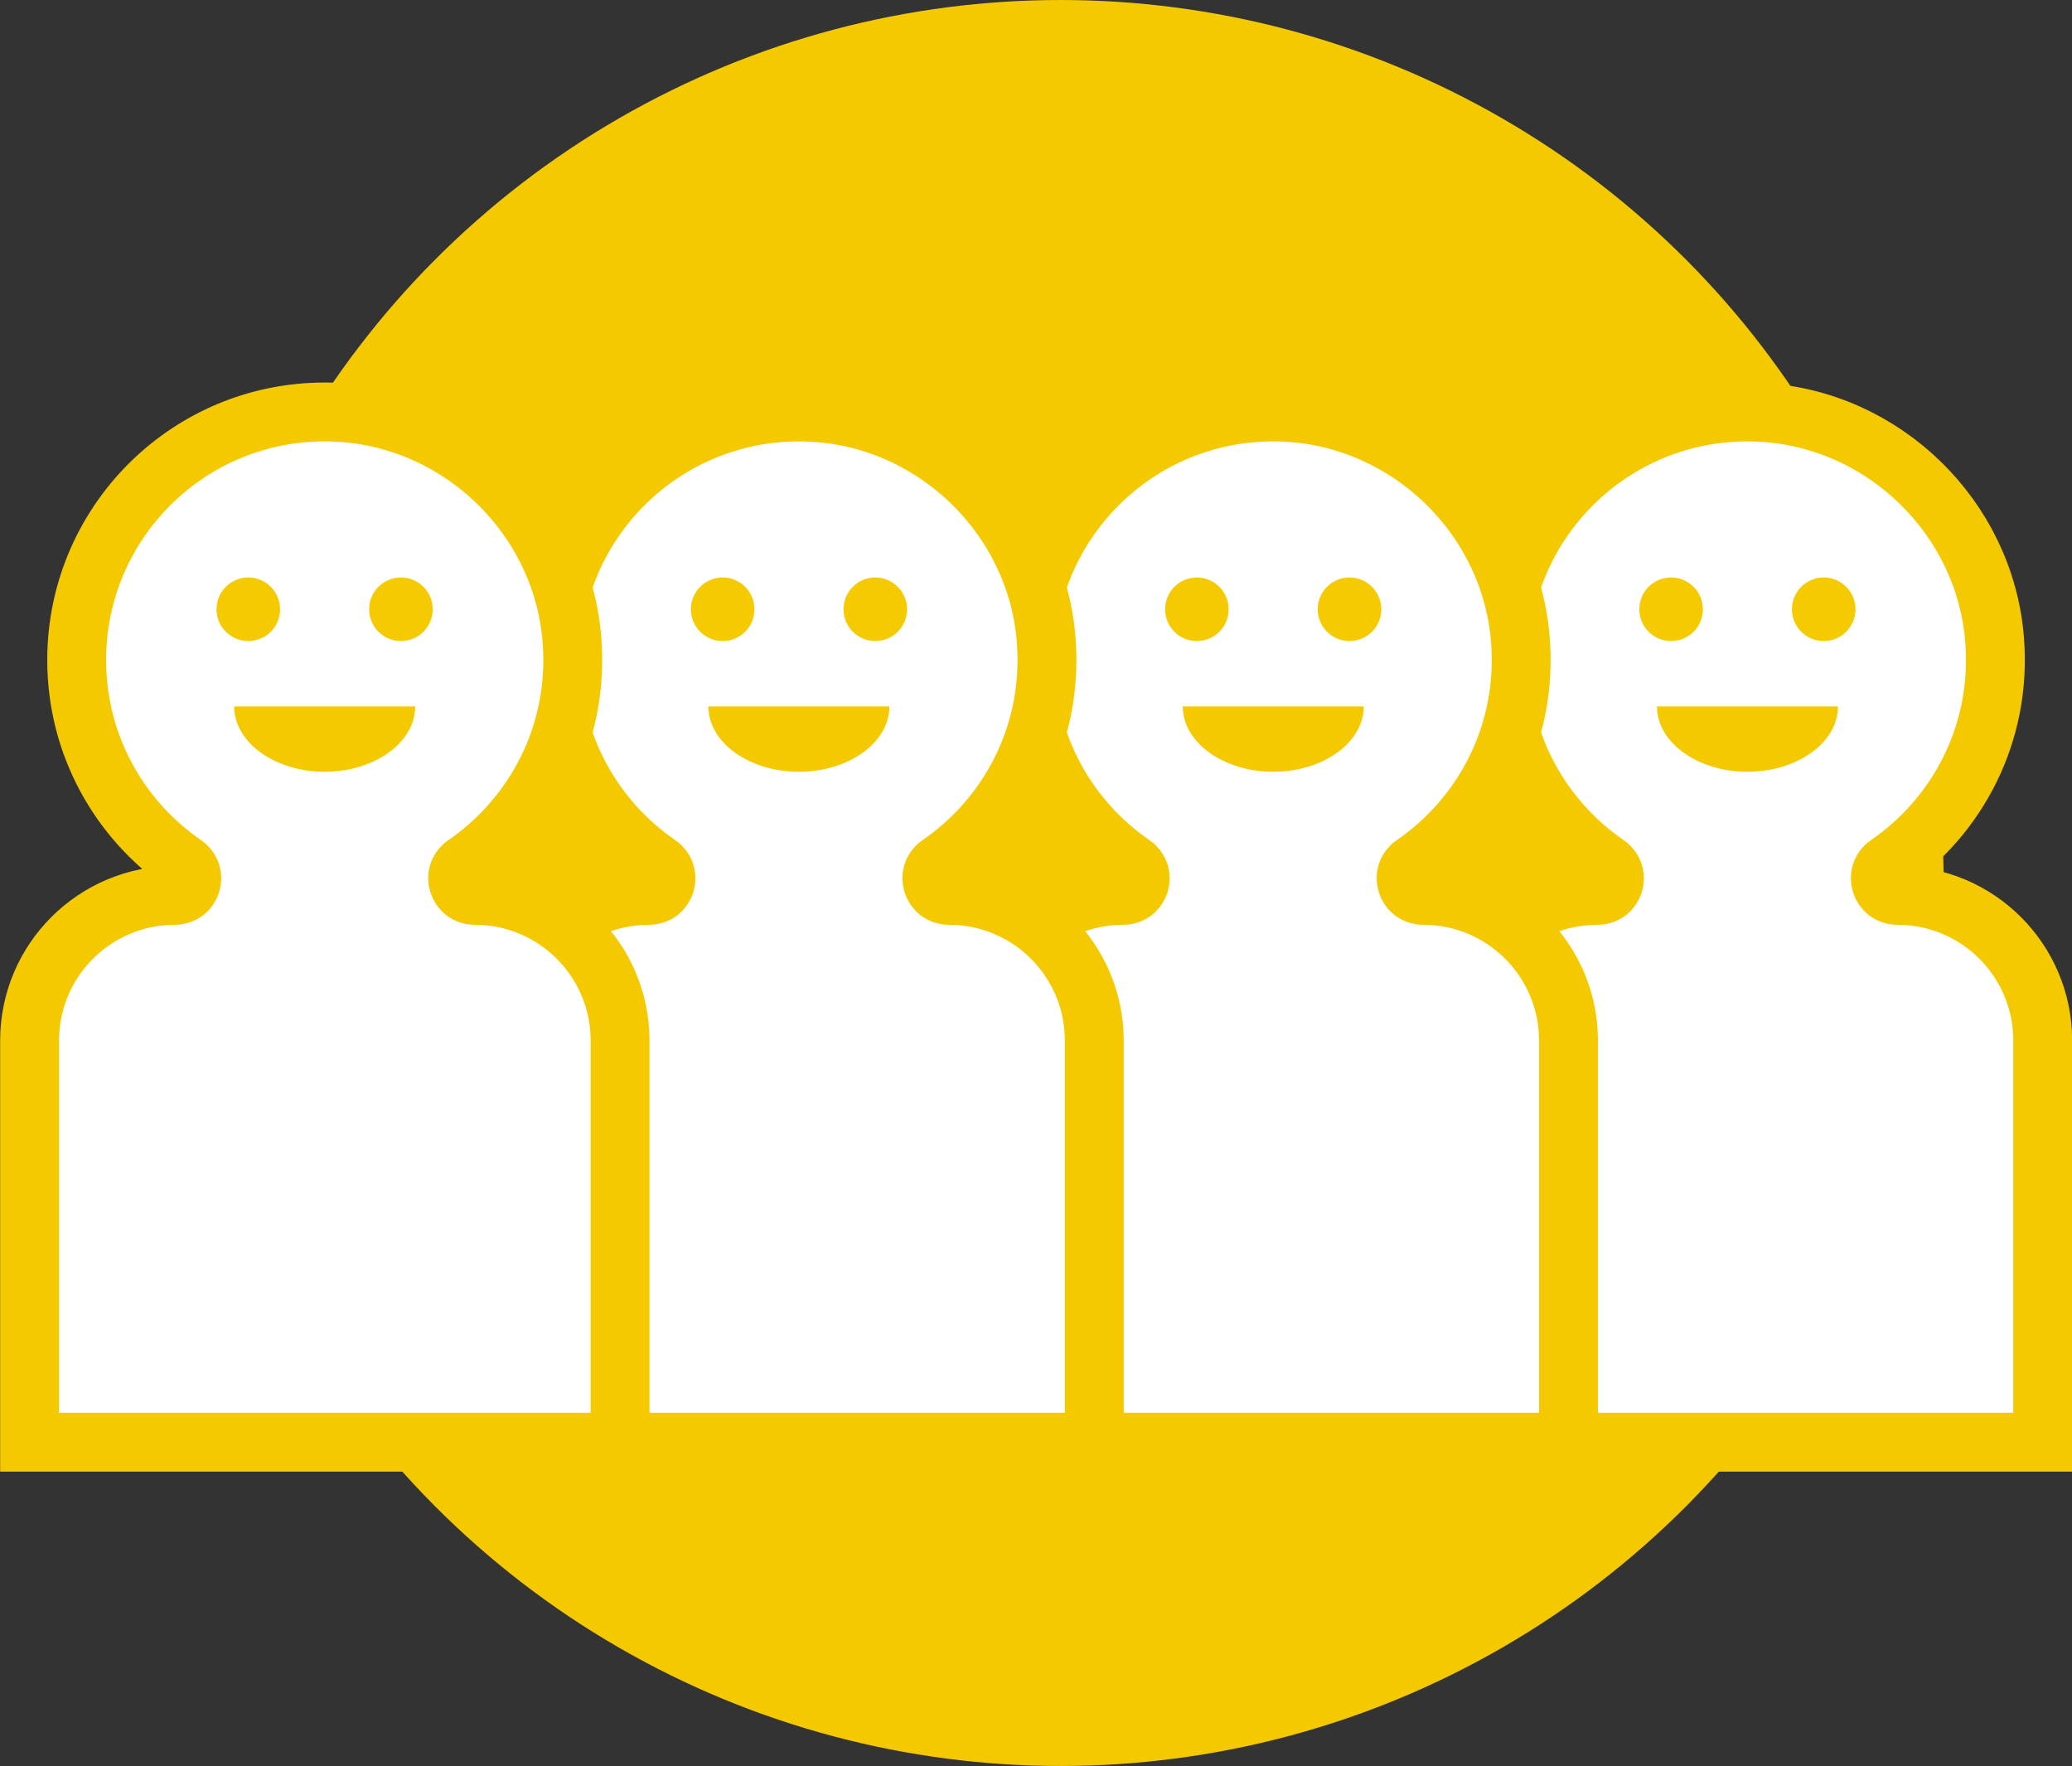
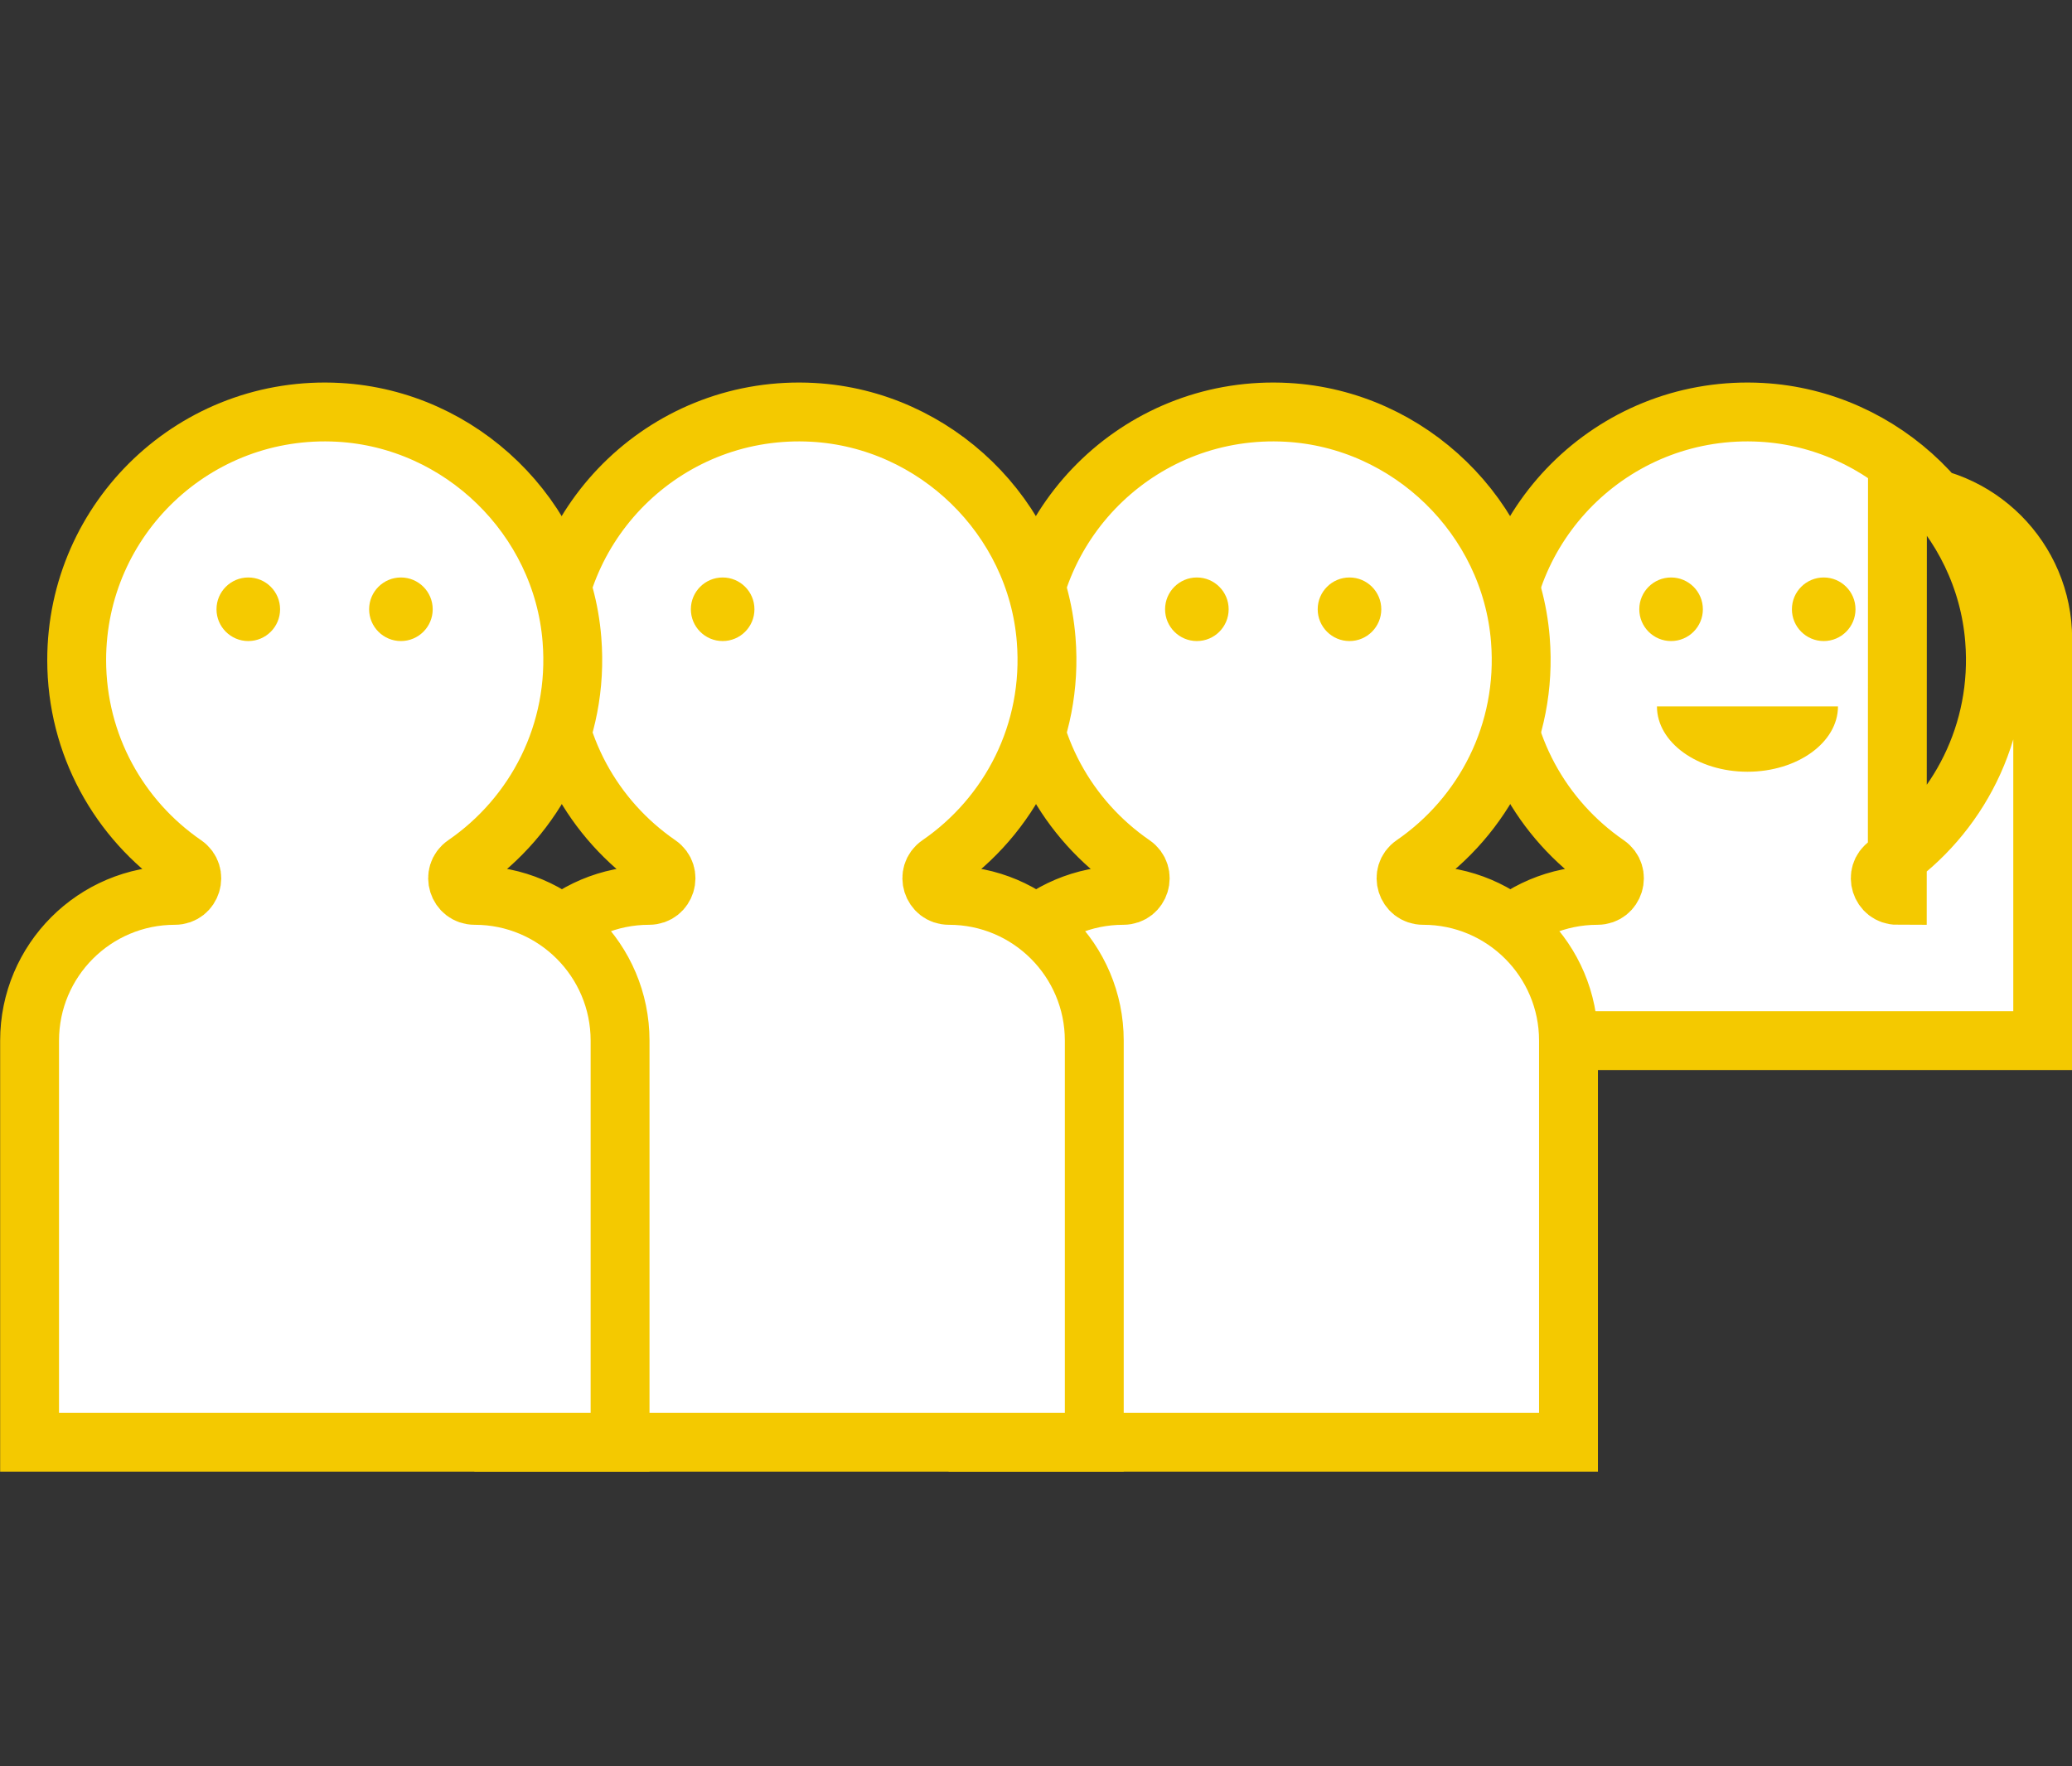
<svg xmlns="http://www.w3.org/2000/svg" id="_レイヤー_2" width="140.78" height="120" viewBox="0 0 140.78 120">
  <rect x="0" y="0" width="140.78" height="120" fill="#333333" stroke="none" />
  <defs>
    <style>.cls-1,.cls-2{fill:#f4c900;}.cls-3{fill:#f5ca00;}.cls-4{fill:#fff;stroke:#f4c900;stroke-miterlimit:10;stroke-width:4px;}.cls-4,.cls-2{fill-rule:evenodd;}</style>
  </defs>
  <g id="_デザイン">
-     <circle class="cls-1" cx="72.06" cy="60" r="60" />
-     <path class="cls-4" d="m128.91,60.84h0c-1.13,0-1.59-1.46-.66-2.1,4.77-3.28,7.78-8.94,7.27-15.28-.66-8.3-7.53-14.98-15.84-15.44-9.74-.54-17.81,7.2-17.81,16.83,0,5.77,2.9,10.85,7.32,13.89.93.64.48,2.1-.65,2.1h0c-5.45,0-9.87,4.42-9.87,9.87v27.29h40.12v-27.29c0-5.45-4.42-9.87-9.87-9.87Z" />
+     <path class="cls-4" d="m128.91,60.84h0c-1.13,0-1.59-1.46-.66-2.1,4.77-3.28,7.78-8.94,7.27-15.28-.66-8.3-7.53-14.98-15.84-15.44-9.74-.54-17.81,7.2-17.81,16.83,0,5.77,2.9,10.85,7.32,13.89.93.64.48,2.1-.65,2.1h0c-5.45,0-9.87,4.42-9.87,9.87h40.12v-27.29c0-5.45-4.42-9.87-9.87-9.87Z" />
    <circle class="cls-3" cx="113.54" cy="41.4" r="2.16" />
    <circle class="cls-3" cx="123.91" cy="41.4" r="2.16" />
    <path class="cls-2" d="m124.88,48c0,2.45-2.76,4.44-6.15,4.44s-6.15-1.99-6.15-4.44h12.31Z" />
    <path class="cls-4" d="m96.69,60.84h0c-1.13,0-1.59-1.46-.66-2.1,4.77-3.28,7.78-8.94,7.27-15.28-.66-8.3-7.53-14.98-15.84-15.44-9.74-.54-17.81,7.2-17.81,16.83,0,5.77,2.9,10.85,7.32,13.89.93.64.48,2.1-.65,2.1h0c-5.45,0-9.87,4.42-9.87,9.87v27.29h40.12v-27.29c0-5.45-4.42-9.87-9.87-9.87Z" />
    <circle class="cls-3" cx="81.32" cy="41.4" r="2.16" />
    <circle class="cls-3" cx="91.69" cy="41.4" r="2.16" />
-     <path class="cls-2" d="m92.66,48c0,2.45-2.76,4.44-6.15,4.44s-6.15-1.99-6.15-4.44h12.31Z" />
    <path class="cls-4" d="m64.47,60.84h0c-1.13,0-1.59-1.46-.66-2.1,4.77-3.28,7.78-8.94,7.27-15.28-.66-8.3-7.53-14.98-15.84-15.44-9.74-.54-17.81,7.2-17.81,16.83,0,5.77,2.9,10.85,7.32,13.89.93.64.48,2.1-.65,2.1h0c-5.45,0-9.87,4.42-9.87,9.87v27.29h40.12v-27.29c0-5.45-4.42-9.87-9.87-9.87Z" />
    <circle class="cls-3" cx="49.1" cy="41.4" r="2.16" />
-     <circle class="cls-3" cx="59.47" cy="41.4" r="2.16" />
-     <path class="cls-2" d="m60.43,48c0,2.45-2.76,4.44-6.15,4.44s-6.15-1.99-6.15-4.44h12.31Z" />
    <path class="cls-4" d="m32.25,60.84h0c-1.13,0-1.59-1.46-.66-2.1,4.77-3.28,7.78-8.94,7.27-15.28-.66-8.3-7.53-14.98-15.84-15.44-9.74-.54-17.81,7.2-17.81,16.83,0,5.77,2.9,10.85,7.32,13.89.93.64.48,2.1-.65,2.1h0c-5.45,0-9.87,4.42-9.87,9.87v27.29h40.12v-27.29c0-5.45-4.42-9.87-9.87-9.87Z" />
    <circle class="cls-3" cx="16.87" cy="41.4" r="2.16" />
    <circle class="cls-3" cx="27.24" cy="41.4" r="2.16" />
-     <path class="cls-2" d="m28.21,48c0,2.45-2.76,4.44-6.15,4.44s-6.15-1.99-6.15-4.44h12.31Z" />
  </g>
</svg>